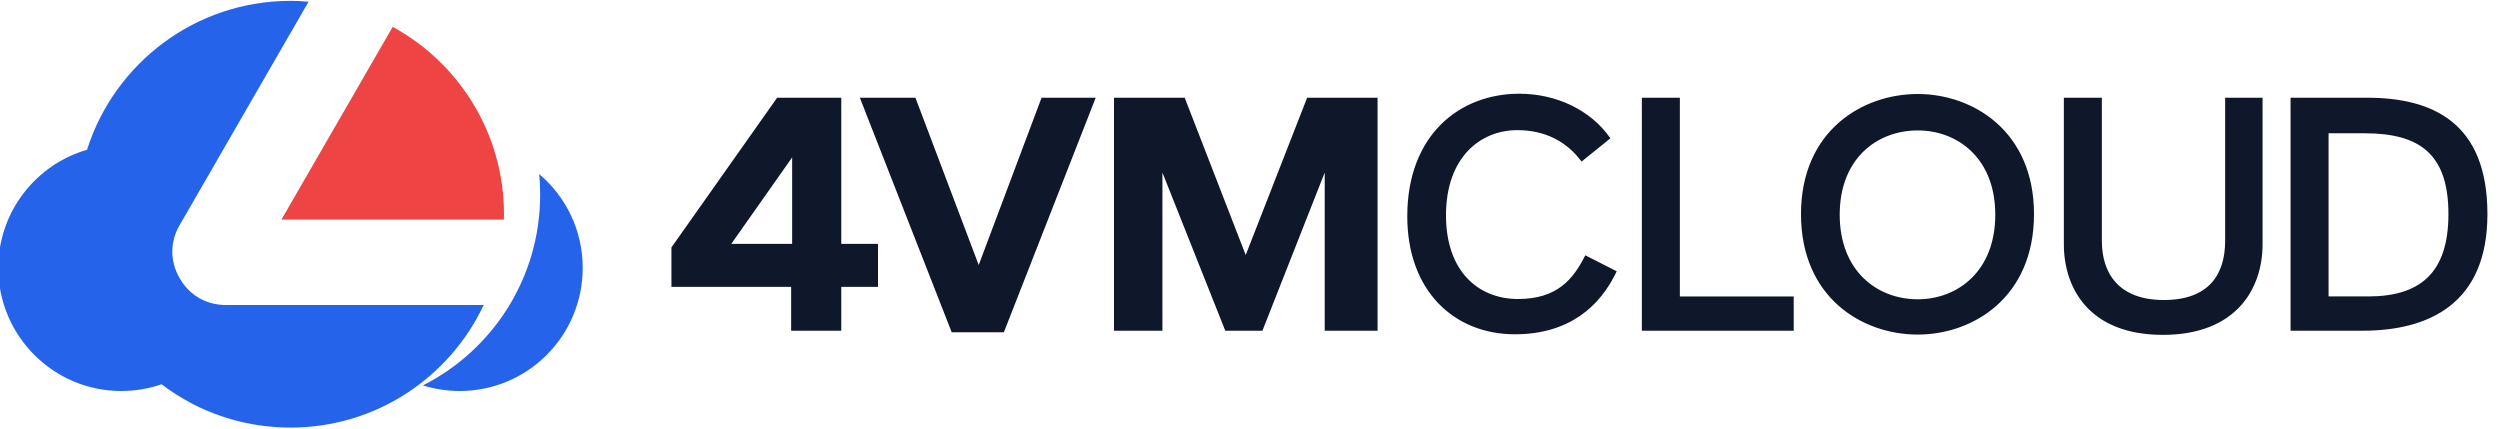
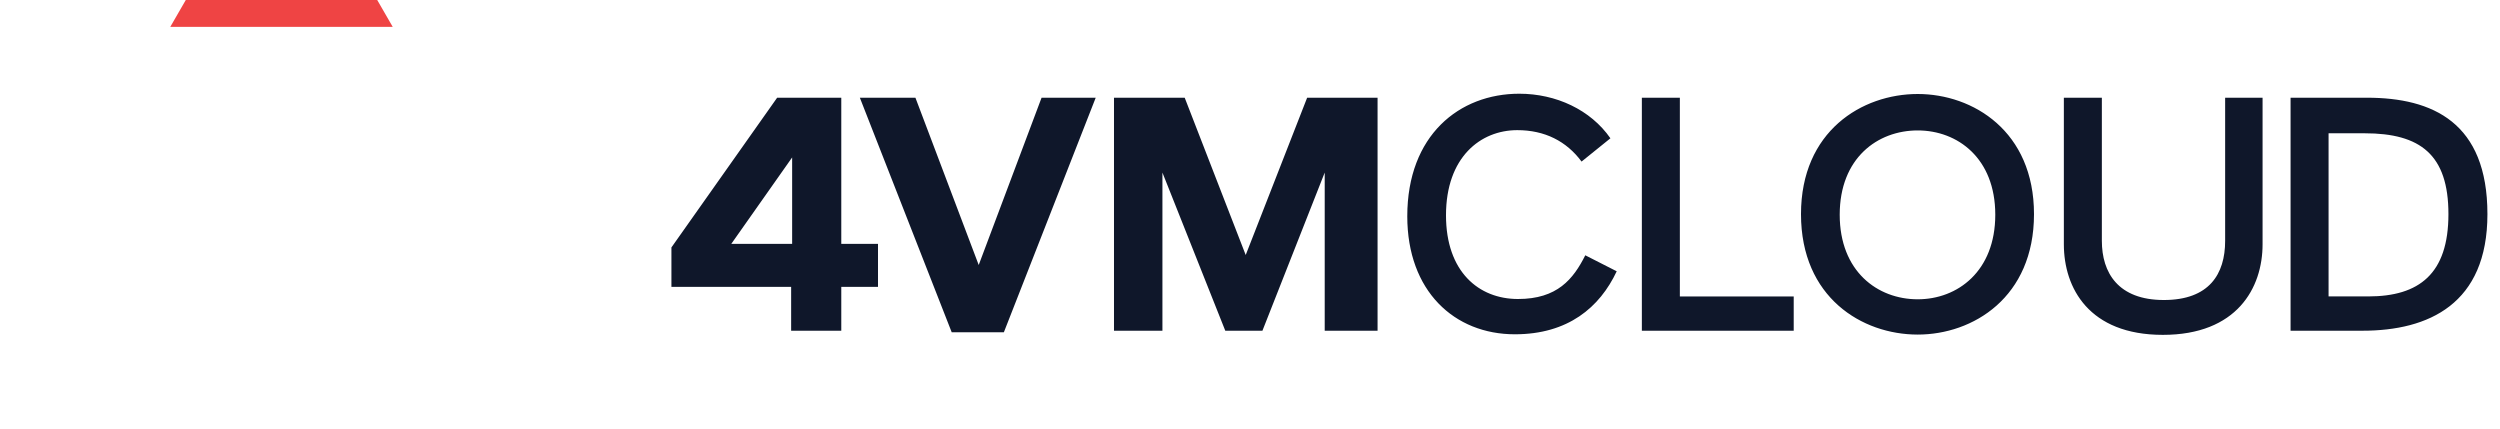
<svg xmlns="http://www.w3.org/2000/svg" xml:space="preserve" width="175px" height="30px" version="1.1" shape-rendering="geometricPrecision" text-rendering="geometricPrecision" image-rendering="optimizeQuality" fill-rule="evenodd" clip-rule="evenodd" viewBox="0 0 175 30">
  <g id="Layer_x0020_1">
    <path fill="#0F172A" fill-rule="nonzero" d="M163 9.33l2.53 0c3.9,0 5.86,1.5 5.86,5.66 0,4.18 -2.05,5.76 -5.61,5.76l-2.78 0 0 -11.42zm2.38 13.82c4.62,0 8.74,-1.87 8.74,-8.16 0,-6.41 -3.83,-8.15 -8.43,-8.15l-5.35 0 0 16.31 5.04 0zm-13.98 0.29c5.18,0 6.98,-3.28 6.98,-6.34l0 -10.26 -2.62 0 0 10.02c0,2.33 -1.12,4.14 -4.29,4.14 -3.21,0 -4.34,-1.92 -4.34,-4.14l0 -10.02 -2.66 0 0 10.26c0,3.06 1.76,6.34 6.93,6.34zm-17.16 -2.49c-2.82,0 -5.46,-1.96 -5.46,-5.92 0,-3.96 2.64,-5.9 5.46,-5.9 2.79,0 5.43,1.94 5.43,5.9 0,3.96 -2.64,5.92 -5.43,5.92zm0 2.47c3.87,0 8.14,-2.6 8.14,-8.43 0,-5.81 -4.27,-8.41 -8.14,-8.41 -3.9,0 -8.17,2.6 -8.17,8.41 0,5.83 4.27,8.43 8.17,8.43zm-8.68 -0.27l0 -2.4 -7.97 0 0 -13.91 -2.66 0 0 16.31 10.63 0zm-19.52 0.25c3.72,0 5.94,-1.88 7.13,-4.41l-2.2 -1.12c-0.84,1.67 -1.96,3.06 -4.71,3.06 -2.75,0 -5.04,-1.91 -5.04,-5.86 0,-4.07 2.42,-5.96 4.99,-5.96 1.92,0 3.44,0.77 4.5,2.2l2.02 -1.63c-1.39,-2 -3.81,-3.12 -6.38,-3.12 -4.19,0 -7.84,2.9 -7.84,8.58 0,5.24 3.3,8.26 7.53,8.26zm-24.67 -0.25l0 -11.07 4.4 11.07 2.6 0 4.36 -11.07 0 11.07 3.7 0 0 -16.31 -4.93 0 -4.3 11.01 -4.27 -11.01 -4.95 0 0 16.31 3.39 0zm-11.1 0.11l6.43 -16.42 -3.79 0 -4.4 11.71 -4.43 -11.71 -3.89 0 6.43 16.42 3.65 0zm-14.89 -0.11l3.51 0 0 -3.07 2.57 0 0 -3.01 -2.57 0 0 -10.23c-1.5,0 -3,0 -4.49,0l-7.4 10.48 0 2.76 8.38 0 0 3.07zm0.07 -6.08l-4.26 0 4.26 -6.05 0 6.05z" />
-     <path fill="#EF4444" d="M27.49 1.88c4.64,2.53 7.79,7.46 7.79,13.12 0,0.12 -0.01,0.25 -0.01,0.37l-15.57 0 7.79 -13.49z" />
-     <path fill="#2563EB" d="M15.81 21.35c-1.37,0 -2.55,-0.68 -3.23,-1.87 -0.69,-1.19 -0.69,-2.55 0,-3.73l9.02 -15.63c-0.42,-0.04 -0.84,-0.06 -1.26,-0.06 -6.67,0 -12.32,4.37 -14.24,10.4l0 0.02c-3.59,1.04 -6.22,4.35 -6.22,8.27 0,4.76 3.86,8.62 8.61,8.62 0.99,0 1.94,-0.17 2.82,-0.47 0.66,0.5 1.37,0.95 2.11,1.34 0.02,0.01 0.03,0.02 0.05,0.03 2.06,1.06 4.39,1.66 6.87,1.66 5.98,0 11.13,-3.51 13.52,-8.58l-18.05 0zm21.93 -9.17c1.87,1.58 3.05,3.94 3.05,6.57 0,4.76 -3.85,8.62 -8.61,8.62 -0.9,0 -1.76,-0.14 -2.58,-0.39 4.87,-2.46 8.21,-7.51 8.21,-13.34 0,-0.5 -0.02,-0.98 -0.07,-1.46z" />
+     <path fill="#EF4444" d="M27.49 1.88l-15.57 0 7.79 -13.49z" />
  </g>
</svg>